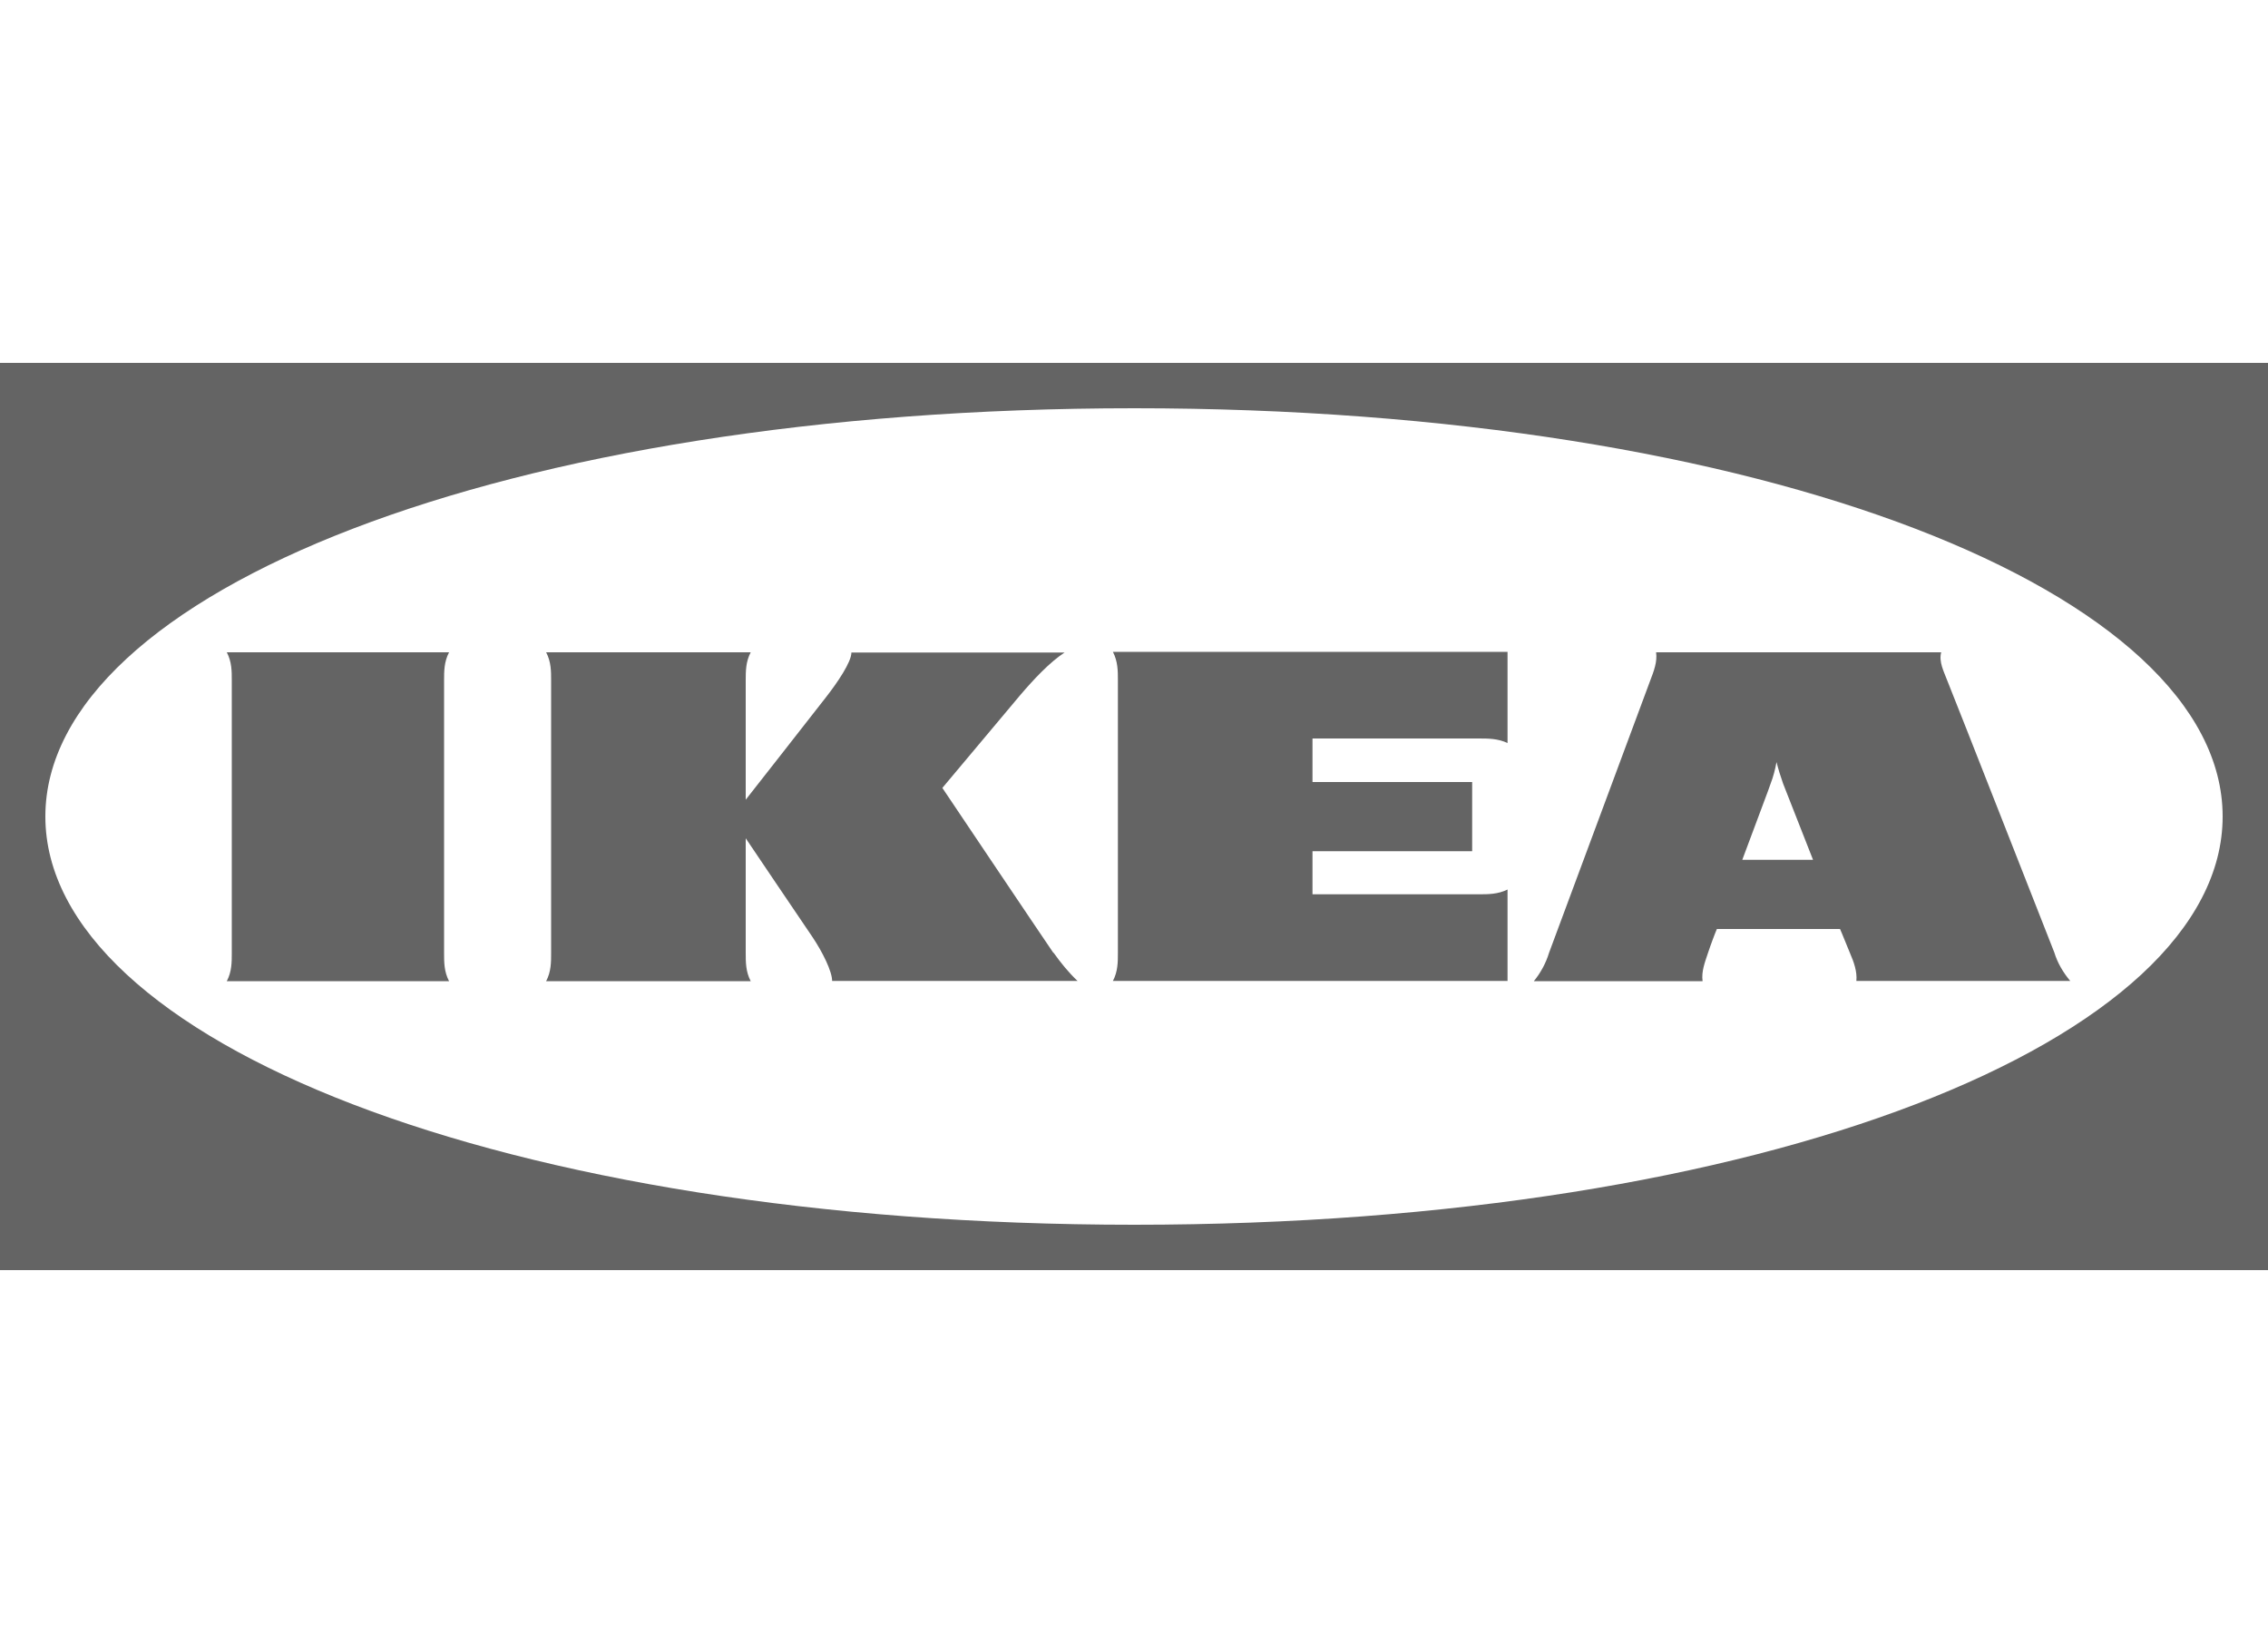
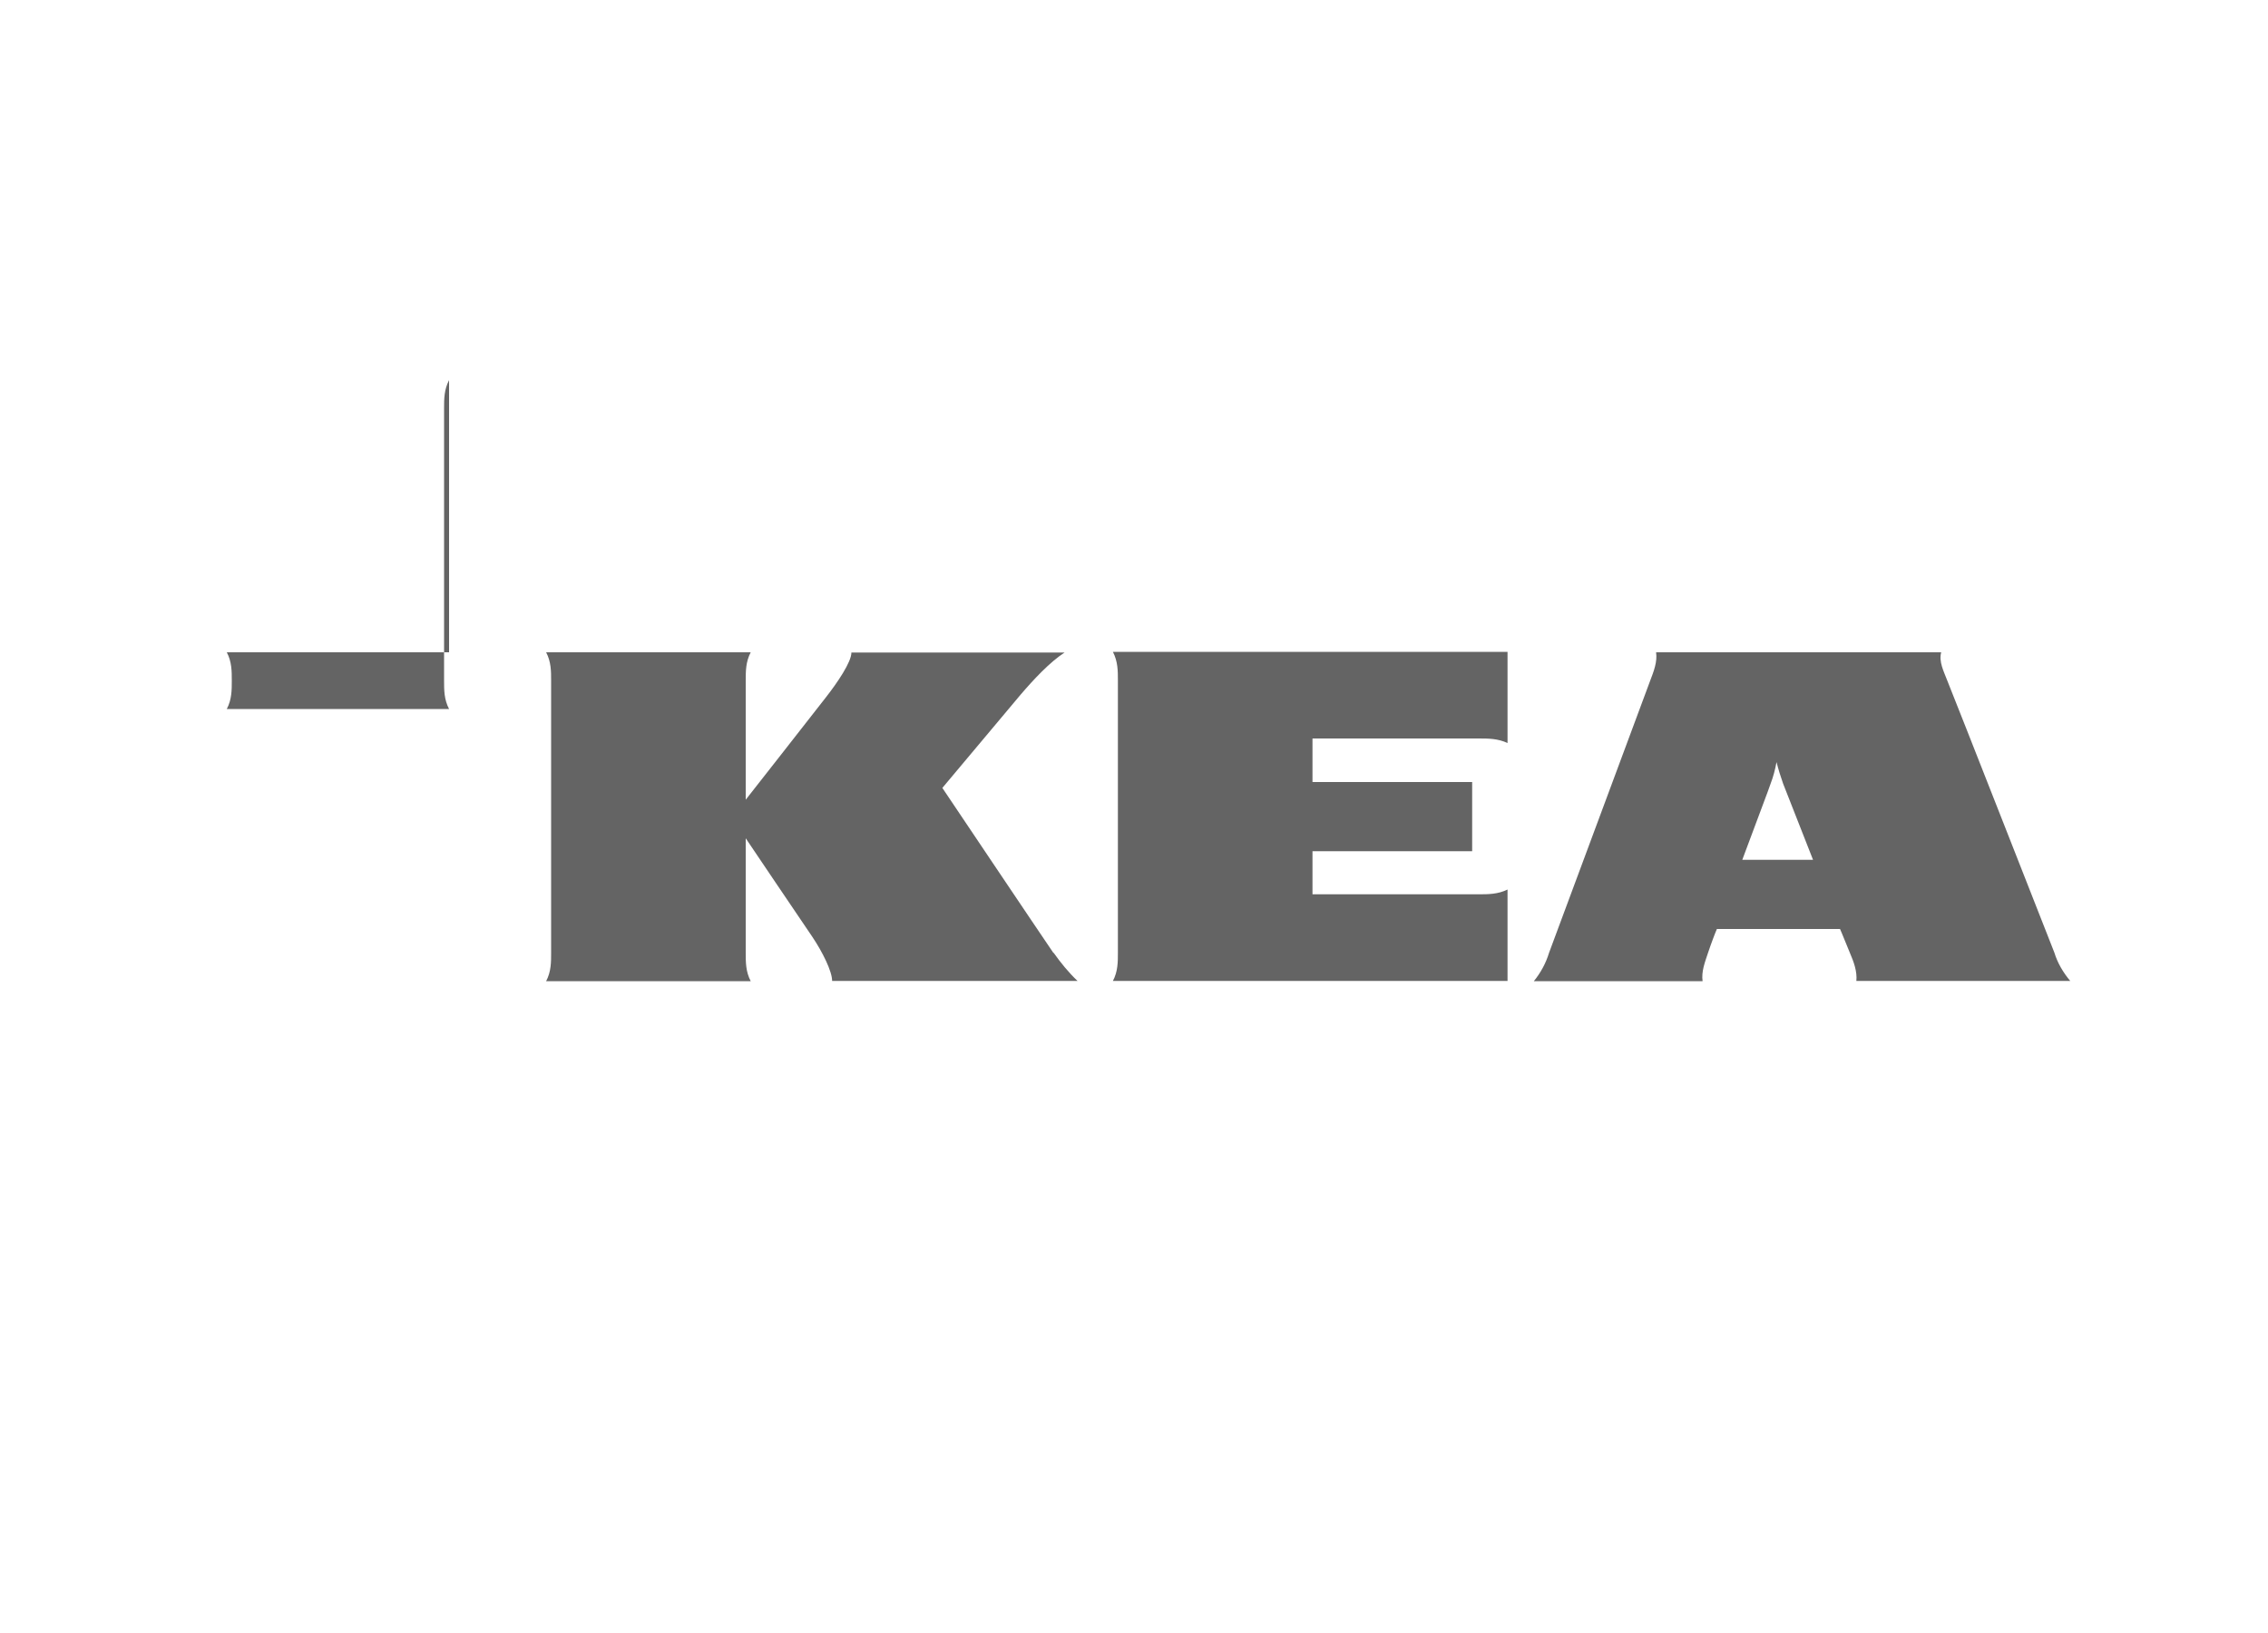
<svg xmlns="http://www.w3.org/2000/svg" id="_图层_2" data-name="图层 2" viewBox="0 0 100 72">
  <defs>
    <style>
      .cls-1, .cls-2 {
        fill: #646464;
      }

      .cls-1, .cls-2, .cls-3 {
        stroke-width: 0px;
      }

      .cls-2 {
        fill-rule: evenodd;
      }

      .cls-3 {
        fill: none;
        opacity: .53;
      }
    </style>
  </defs>
  <g id="_图层_1-2" data-name="图层 1">
    <g>
      <g>
-         <path class="cls-2" d="M0,16v40h100V16H0ZM50.01,54c-27.89,0-48.01-8.17-48.01-18s20.13-18,48.01-18,47.99,8.17,47.99,18-20.1,18-47.99,18Z" />
-         <path class="cls-1" d="M46.45,42c.32.45.66.87,1.06,1.25h-10.82c0-.42-.42-1.27-.87-1.94-.46-.67-2.94-4.35-2.94-4.35v5.05c0,.42,0,.83.22,1.25h-9.02c.22-.42.22-.83.22-1.25v-12c0-.42,0-.83-.22-1.25h9.02c-.22.42-.22.83-.22,1.25v5.25s2.88-3.67,3.54-4.52c.5-.64,1.12-1.55,1.12-1.97h9.4c-.65.42-1.36,1.18-1.95,1.87-.52.62-3.44,4.1-3.44,4.1,0,0,4.33,6.45,4.9,7.28h0ZM49.29,30v12c0,.42,0,.83-.22,1.25h17.4v-4.03c-.43.21-.85.21-1.28.21h-7.32v-1.9h7.04v-3.05h-7.04v-1.92h7.32c.43,0,.85,0,1.28.2v-4.02h-17.4c.22.43.22.84.22,1.26ZM90.58,42c.14.46.39.88.7,1.25h-9.43c.04-.42-.11-.83-.29-1.25,0,0-.14-.34-.34-.83l-.09-.21h-5.43l-.09.22s-.16.41-.3.83-.3.83-.24,1.25h-7.44c.3-.37.53-.79.67-1.25l4.46-12c.16-.42.32-.83.26-1.25h12.57c-.11.42.11.83.27,1.25.37.91,4.4,11.18,4.72,11.99ZM79.94,37.91l-1.32-3.36c-.11-.31-.21-.63-.29-.95-.06.32-.14.64-.26.95-.04.14-.6,1.61-1.25,3.36h3.11ZM19.8,28.76h-9.8c.22.42.22.83.22,1.25v12c0,.42,0,.83-.22,1.25h9.8c-.22-.42-.22-.83-.22-1.25v-12c0-.42,0-.83.22-1.25Z" />
+         <path class="cls-1" d="M46.45,42c.32.45.66.87,1.06,1.25h-10.82c0-.42-.42-1.27-.87-1.94-.46-.67-2.94-4.35-2.94-4.35v5.05c0,.42,0,.83.22,1.25h-9.02c.22-.42.22-.83.22-1.25v-12c0-.42,0-.83-.22-1.25h9.02c-.22.42-.22.83-.22,1.25v5.25s2.88-3.67,3.54-4.52c.5-.64,1.12-1.55,1.12-1.97h9.4c-.65.42-1.36,1.18-1.95,1.87-.52.62-3.44,4.1-3.44,4.1,0,0,4.33,6.45,4.9,7.28h0ZM49.29,30v12c0,.42,0,.83-.22,1.25h17.4v-4.03c-.43.21-.85.21-1.28.21h-7.32v-1.9h7.04v-3.05h-7.04v-1.92h7.32c.43,0,.85,0,1.28.2v-4.02h-17.4c.22.43.22.84.22,1.26ZM90.58,42c.14.46.39.88.7,1.25h-9.43c.04-.42-.11-.83-.29-1.25,0,0-.14-.34-.34-.83l-.09-.21h-5.43l-.09.22s-.16.41-.3.83-.3.83-.24,1.25h-7.44c.3-.37.53-.79.67-1.25l4.46-12c.16-.42.32-.83.26-1.25h12.57c-.11.42.11.83.27,1.25.37.91,4.4,11.18,4.72,11.99ZM79.94,37.91l-1.32-3.36c-.11-.31-.21-.63-.29-.95-.06.32-.14.64-.26.95-.04.14-.6,1.61-1.25,3.36h3.11ZM19.8,28.76h-9.8c.22.42.22.83.22,1.25c0,.42,0,.83-.22,1.25h9.8c-.22-.42-.22-.83-.22-1.25v-12c0-.42,0-.83.22-1.25Z" />
      </g>
-       <rect class="cls-3" width="100" height="72" />
    </g>
  </g>
</svg>